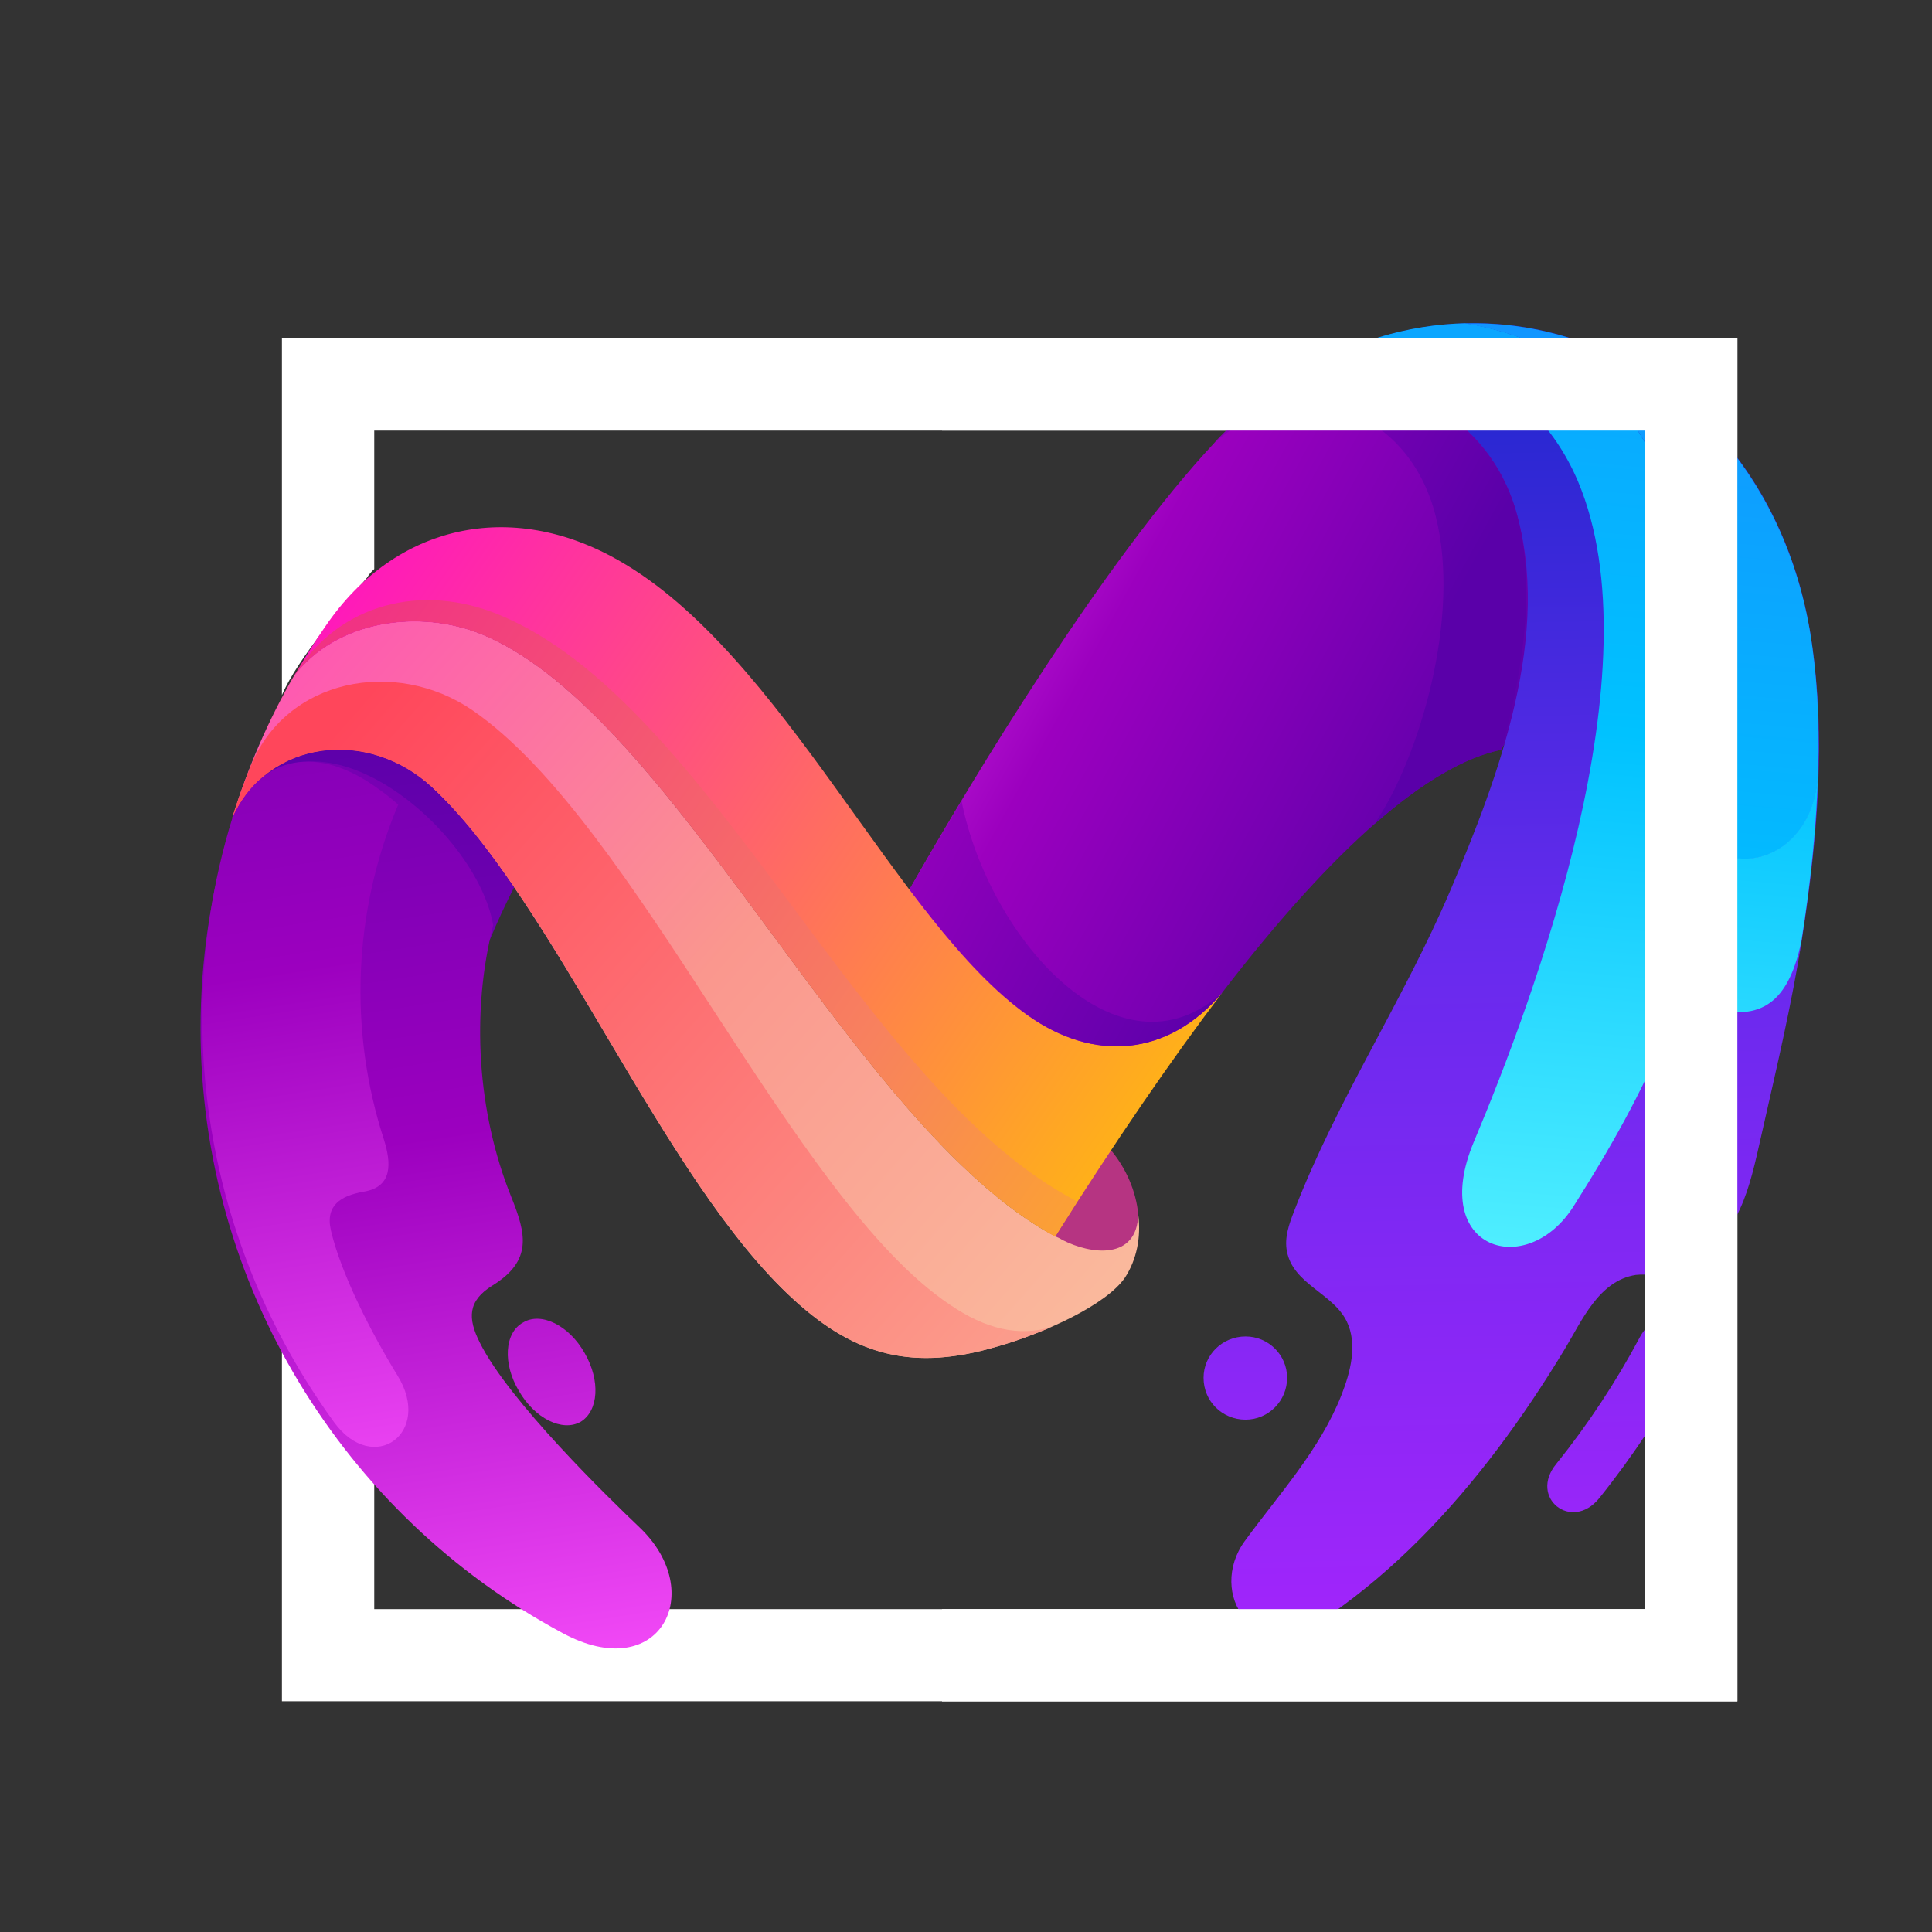
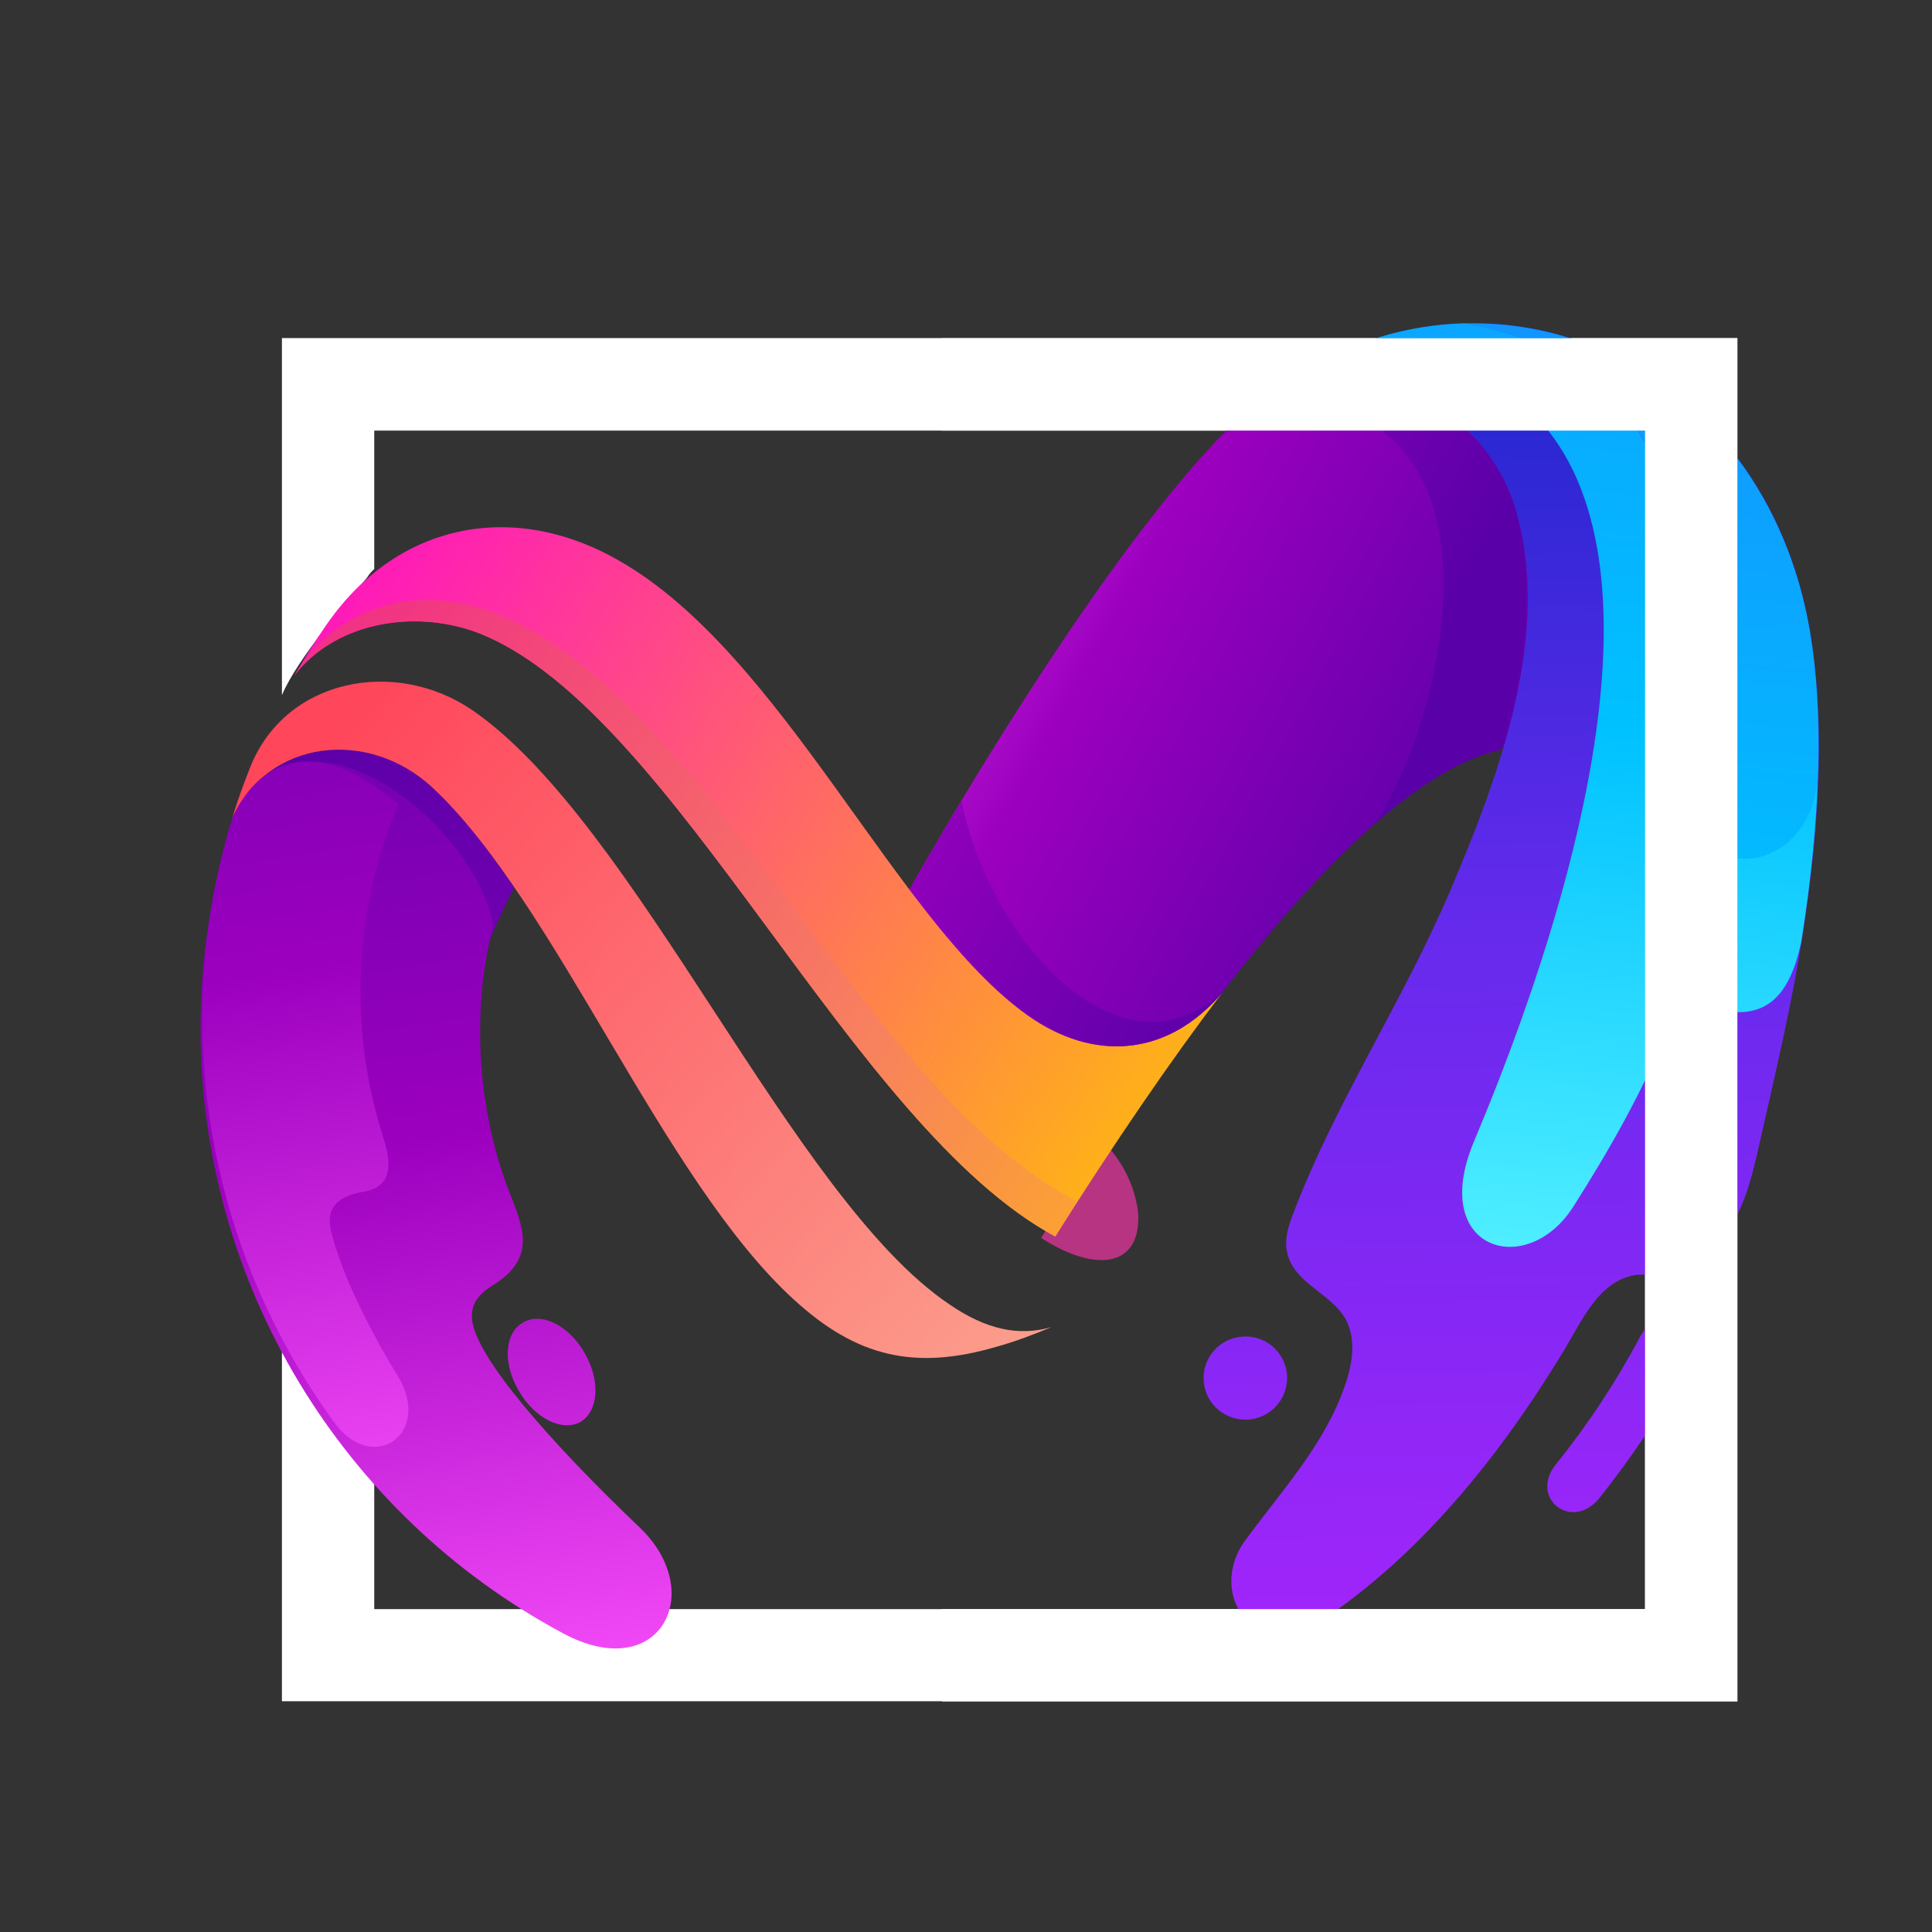
<svg xmlns="http://www.w3.org/2000/svg" version="1.1" id="Layer_1" x="0px" y="0px" viewBox="0 0 1080 1080" style="enable-background:new 0 0 1080 1080;" xml:space="preserve">
  <rect x="0" y="0" width="1080" height="1080" fill="#333333" stroke="none" />
  <style type="text/css">
	.st0{opacity:0.28;}
	.st1{fill:#3861F8;}
	.st2{fill-rule:evenodd;clip-rule:evenodd;fill:#52BCFF;}
	.st3{fill-rule:evenodd;clip-rule:evenodd;fill:#373191;}
	.st4{fill-rule:evenodd;clip-rule:evenodd;fill:#EA2081;}
	.st5{fill-rule:evenodd;clip-rule:evenodd;fill:#FFE331;}
	.st6{fill:#FFFFFF;}
	.st7{fill-rule:evenodd;clip-rule:evenodd;fill:url(#SVGID_00000181078017411147912590000014782440086907704192_);}
	.st8{fill-rule:evenodd;clip-rule:evenodd;fill:#B63482;}
	.st9{fill-rule:evenodd;clip-rule:evenodd;fill:url(#SVGID_00000044866199723157155750000012783906659646674822_);}
	.st10{fill-rule:evenodd;clip-rule:evenodd;fill:url(#SVGID_00000052814869329394301350000006211120685538451599_);}
	.st11{fill-rule:evenodd;clip-rule:evenodd;fill:url(#SVGID_00000139284176688032165630000012750829419040062134_);}
	.st12{fill-rule:evenodd;clip-rule:evenodd;fill:url(#SVGID_00000016052343253711735400000014754871859450755983_);}
	.st13{fill-rule:evenodd;clip-rule:evenodd;fill:url(#SVGID_00000165940602319719657650000004647090233548415114_);}
	.st14{fill-rule:evenodd;clip-rule:evenodd;fill:url(#SVGID_00000132060664553681485490000010530184948343371697_);}
	.st15{fill-rule:evenodd;clip-rule:evenodd;fill:url(#SVGID_00000116199203669814221240000003187259766368910781_);}
	.st16{fill-rule:evenodd;clip-rule:evenodd;fill:url(#SVGID_00000048499028892777257860000014255389811607716501_);}
	.st17{fill-rule:evenodd;clip-rule:evenodd;fill:url(#SVGID_00000042703306735494410120000007267895668752790161_);}
	.st18{fill-rule:evenodd;clip-rule:evenodd;fill:url(#SVGID_00000076576292114116792230000017771011425967343493_);}
	.st19{fill-rule:evenodd;clip-rule:evenodd;fill:url(#SVGID_00000074418483806689540910000014360177053687022504_);}
	.st20{fill-rule:evenodd;clip-rule:evenodd;fill:url(#SVGID_00000072238365262972098880000004193243710354860960_);}
	.st21{fill-rule:evenodd;clip-rule:evenodd;fill:url(#SVGID_00000023249460735983189520000003433707356041901205_);}
	.st22{fill-rule:evenodd;clip-rule:evenodd;fill:url(#SVGID_00000036957030964988002190000000333837178768342954_);}
	.st23{fill-rule:evenodd;clip-rule:evenodd;fill:url(#SVGID_00000075862410486722295620000015055250673227642540_);}
	.st24{fill-rule:evenodd;clip-rule:evenodd;fill:url(#SVGID_00000076572390667110684050000000976597068714964102_);}
	.st25{fill-rule:evenodd;clip-rule:evenodd;fill:url(#SVGID_00000137118320145483765430000008809690469209731230_);}
	.st26{fill-rule:evenodd;clip-rule:evenodd;fill:url(#SVGID_00000147183910298284009030000008996616926094394017_);}
	.st27{fill-rule:evenodd;clip-rule:evenodd;fill:url(#SVGID_00000064327585221106346710000006787006066928596374_);}
	.st28{fill-rule:evenodd;clip-rule:evenodd;fill:url(#SVGID_00000033363596738002128160000003571715976639878031_);}
	.st29{fill-rule:evenodd;clip-rule:evenodd;fill:url(#SVGID_00000051362625151028828670000007845234355697725586_);}
	.st30{fill-rule:evenodd;clip-rule:evenodd;fill:url(#SVGID_00000024700258338690437850000018253743698399666583_);}
	.st31{fill-rule:evenodd;clip-rule:evenodd;fill:url(#SVGID_00000041259042956877551960000016395164497109229963_);}
	.st32{fill-rule:evenodd;clip-rule:evenodd;fill:url(#SVGID_00000079482330671582163100000011242447519981861784_);}
	.st33{fill-rule:evenodd;clip-rule:evenodd;fill:url(#SVGID_00000039091291977581784670000012236124037861542043_);}
	.st34{fill-rule:evenodd;clip-rule:evenodd;fill:url(#SVGID_00000173144588913756773130000004226519148919531194_);}
	.st35{fill-rule:evenodd;clip-rule:evenodd;fill:url(#SVGID_00000041998964294603712090000008281977100149906341_);}
	.st36{fill-rule:evenodd;clip-rule:evenodd;fill:url(#SVGID_00000107576399876886314540000008651103224770090643_);}
	.st37{fill-rule:evenodd;clip-rule:evenodd;fill:url(#SVGID_00000161623170673848423780000001926191288157861047_);}
	.st38{fill-rule:evenodd;clip-rule:evenodd;fill:url(#SVGID_00000026884513339144248880000017389050140688832955_);}
	.st39{fill-rule:evenodd;clip-rule:evenodd;fill:url(#SVGID_00000147192267746018832550000008899370343633972369_);}
	.st40{fill-rule:evenodd;clip-rule:evenodd;fill:url(#SVGID_00000107565480816677242400000010912551839048381359_);}
	.st41{fill-rule:evenodd;clip-rule:evenodd;fill:url(#SVGID_00000129920444405266612910000016390050154139499177_);}
	.st42{fill-rule:evenodd;clip-rule:evenodd;fill:url(#SVGID_00000000208601546438463930000013116408317605038726_);}
	.st43{fill-rule:evenodd;clip-rule:evenodd;fill:url(#SVGID_00000000937080580348747810000005289893911512329365_);}
	.st44{fill-rule:evenodd;clip-rule:evenodd;fill:url(#SVGID_00000093168197853128142570000008080810684649344901_);}
	.st45{fill-rule:evenodd;clip-rule:evenodd;fill:url(#SVGID_00000101811911672226836250000008618196647631112866_);}
	.st46{fill-rule:evenodd;clip-rule:evenodd;fill:url(#SVGID_00000114769705154049822720000012947469249924790966_);}
	.st47{fill-rule:evenodd;clip-rule:evenodd;fill:url(#SVGID_00000076577477322517488850000005193369591174367144_);}
	.st48{fill-rule:evenodd;clip-rule:evenodd;fill:url(#SVGID_00000152985942598541207710000008508351961877107110_);}
	.st49{fill-rule:evenodd;clip-rule:evenodd;fill:url(#SVGID_00000030478333325140170670000014158856817194967972_);}
	.st50{fill-rule:evenodd;clip-rule:evenodd;fill:url(#SVGID_00000107550820086077404500000010739648021412144790_);}
	.st51{fill-rule:evenodd;clip-rule:evenodd;fill:url(#SVGID_00000135681124467631593850000016278591280198036883_);}
	.st52{fill-rule:evenodd;clip-rule:evenodd;fill:url(#SVGID_00000031169183478816887320000010655558489526956191_);}
	.st53{fill-rule:evenodd;clip-rule:evenodd;fill:url(#SVGID_00000029728337812202017240000011519380045760245921_);}
	.st54{fill-rule:evenodd;clip-rule:evenodd;fill:url(#SVGID_00000158723440178300307950000001120246528733650878_);}
	.st55{fill-rule:evenodd;clip-rule:evenodd;fill:url(#SVGID_00000176037397828036543440000017583305627346082471_);}
	.st56{fill-rule:evenodd;clip-rule:evenodd;fill:url(#SVGID_00000143600393379368261910000002902049404981875343_);}
	.st57{fill-rule:evenodd;clip-rule:evenodd;fill:url(#SVGID_00000077319857964611149440000012179479286117525919_);}
	.st58{fill-rule:evenodd;clip-rule:evenodd;fill:url(#SVGID_00000174574446108341066680000016995140150857343406_);}
	.st59{fill-rule:evenodd;clip-rule:evenodd;fill:url(#SVGID_00000049203503875936094830000005203727845749085081_);}
	.st60{fill-rule:evenodd;clip-rule:evenodd;fill:url(#SVGID_00000064319274255811343580000003683141303783962792_);}
	.st61{fill-rule:evenodd;clip-rule:evenodd;fill:url(#SVGID_00000083053346047274632850000008726426735179766710_);}
	.st62{fill-rule:evenodd;clip-rule:evenodd;fill:url(#SVGID_00000170238272282855110720000002747970935805913479_);}
	.st63{fill-rule:evenodd;clip-rule:evenodd;fill:url(#SVGID_00000099624792662938913450000012785669490629663129_);}
	.st64{fill-rule:evenodd;clip-rule:evenodd;fill:url(#SVGID_00000097490204142795364240000016071189741493927070_);}
	.st65{fill-rule:evenodd;clip-rule:evenodd;fill:url(#SVGID_00000039832343323616518690000011528382344434492293_);}
	.st66{fill-rule:evenodd;clip-rule:evenodd;fill:url(#SVGID_00000106829935413396095890000017737982571530594987_);}
	.st67{fill-rule:evenodd;clip-rule:evenodd;fill:url(#SVGID_00000003084464023715417090000008374326411724458391_);}
	.st68{fill-rule:evenodd;clip-rule:evenodd;fill:url(#SVGID_00000053504508687926190310000015525470420465869228_);}
	.st69{fill-rule:evenodd;clip-rule:evenodd;fill:url(#SVGID_00000181769751212672334470000007197047896897296035_);}
	.st70{fill-rule:evenodd;clip-rule:evenodd;fill:url(#SVGID_00000167397797004227413640000012929556175880402307_);}
	.st71{fill-rule:evenodd;clip-rule:evenodd;fill:url(#SVGID_00000059275735928629480830000000591202868748698007_);}
	.st72{fill-rule:evenodd;clip-rule:evenodd;fill:url(#SVGID_00000165953333899034278010000003752923660675451307_);}
	.st73{fill-rule:evenodd;clip-rule:evenodd;fill:url(#SVGID_00000174603412230859517960000000276977758682255749_);}
	.st74{fill-rule:evenodd;clip-rule:evenodd;fill:url(#SVGID_00000078014463259459008650000007072509153810732176_);}
	.st75{fill-rule:evenodd;clip-rule:evenodd;fill:url(#SVGID_00000105401951346221063400000012305876856076065185_);}
	.st76{fill-rule:evenodd;clip-rule:evenodd;fill:url(#SVGID_00000021085270765954823440000008386349718279103361_);}
	.st77{fill-rule:evenodd;clip-rule:evenodd;fill:url(#SVGID_00000160901170227547995000000004913175387677152659_);}
	.st78{fill-rule:evenodd;clip-rule:evenodd;fill:url(#SVGID_00000092415647506656947680000003939181946814780814_);}
	.st79{fill-rule:evenodd;clip-rule:evenodd;fill:url(#SVGID_00000120548628850154269140000003307571607548536195_);}
	.st80{fill-rule:evenodd;clip-rule:evenodd;fill:url(#SVGID_00000165946051127861887290000012152136742092704660_);}
	.st81{fill-rule:evenodd;clip-rule:evenodd;fill:url(#SVGID_00000062168570505899293520000000268536719389454001_);}
	.st82{fill-rule:evenodd;clip-rule:evenodd;fill:url(#SVGID_00000088836837338472670150000001544057134386751657_);}
	.st83{fill-rule:evenodd;clip-rule:evenodd;fill:url(#SVGID_00000034064530886709279990000011277114583915767961_);}
	.st84{fill-rule:evenodd;clip-rule:evenodd;fill:url(#SVGID_00000142145293542653421600000000540102289790814362_);}
	.st85{fill-rule:evenodd;clip-rule:evenodd;fill:url(#SVGID_00000039108252714627611650000009767058709328006835_);}
	.st86{fill-rule:evenodd;clip-rule:evenodd;fill:url(#SVGID_00000143597640520870878580000018097577648830071989_);}
	.st87{fill-rule:evenodd;clip-rule:evenodd;fill:url(#SVGID_00000165942541806194176450000003823991542551298693_);}
	.st88{fill-rule:evenodd;clip-rule:evenodd;fill:url(#SVGID_00000080899684306889247140000015482149206822154893_);}
	.st89{fill-rule:evenodd;clip-rule:evenodd;fill:url(#SVGID_00000165956469945704152710000008084575287350377349_);}
	.st90{fill-rule:evenodd;clip-rule:evenodd;fill:url(#SVGID_00000174593298032229499070000002257556732436107425_);}
	.st91{fill-rule:evenodd;clip-rule:evenodd;fill:url(#SVGID_00000121259063598343584870000013882288362040167562_);}
	.st92{fill-rule:evenodd;clip-rule:evenodd;fill:url(#SVGID_00000133500212292605199680000007071447240111268018_);}
	.st93{fill-rule:evenodd;clip-rule:evenodd;fill:url(#SVGID_00000096762971387073136080000014671131195280137387_);}
	.st94{fill-rule:evenodd;clip-rule:evenodd;fill:url(#SVGID_00000073679045480841687590000003161710096081497019_);}
	.st95{fill-rule:evenodd;clip-rule:evenodd;fill:url(#SVGID_00000154400757058616214200000010899125301378856322_);}
	.st96{fill-rule:evenodd;clip-rule:evenodd;fill:url(#SVGID_00000160899623994192128540000014127255748500111511_);}
	.st97{fill-rule:evenodd;clip-rule:evenodd;fill:url(#SVGID_00000164508126070186391510000006055555010573536674_);}
	.st98{fill-rule:evenodd;clip-rule:evenodd;fill:url(#SVGID_00000138571374341083260940000017622703838478793907_);}
	.st99{fill-rule:evenodd;clip-rule:evenodd;fill:url(#SVGID_00000180353639709476345140000015002123546397498813_);}
	.st100{fill-rule:evenodd;clip-rule:evenodd;fill:url(#SVGID_00000107560156731014770520000012973572545217262246_);}
	.st101{fill-rule:evenodd;clip-rule:evenodd;fill:url(#SVGID_00000160892377896791845380000008638670779324841611_);}
	.st102{fill-rule:evenodd;clip-rule:evenodd;fill:url(#SVGID_00000138534232357057078590000005989388708283624124_);}
	.st103{fill-rule:evenodd;clip-rule:evenodd;fill:url(#SVGID_00000010279144020662095110000001875708360243156611_);}
	.st104{fill:none;}
	.st105{fill-rule:evenodd;clip-rule:evenodd;fill:url(#SVGID_00000168111462615521840720000014055365836776349348_);}
	.st106{fill-rule:evenodd;clip-rule:evenodd;fill:url(#SVGID_00000067202526389753525570000010598177177636982403_);}
	.st107{fill-rule:evenodd;clip-rule:evenodd;fill:url(#SVGID_00000005960890056485514450000000526623704668645029_);}
	.st108{fill-rule:evenodd;clip-rule:evenodd;fill:url(#SVGID_00000140734388093050178540000015092388510217196214_);}
	.st109{fill-rule:evenodd;clip-rule:evenodd;fill:url(#SVGID_00000069381952527555435800000013259528202087017096_);}
	.st110{fill-rule:evenodd;clip-rule:evenodd;fill:url(#SVGID_00000142863611494395731090000001299812592059676052_);}
	.st111{fill-rule:evenodd;clip-rule:evenodd;fill:url(#SVGID_00000027570070465952400580000009144132458508493241_);}
	.st112{fill-rule:evenodd;clip-rule:evenodd;fill:url(#SVGID_00000005987631065434748180000011930248317599432088_);}
	.st113{fill-rule:evenodd;clip-rule:evenodd;fill:url(#SVGID_00000111167715310044693070000013945916538886991275_);}
	.st114{fill-rule:evenodd;clip-rule:evenodd;fill:url(#SVGID_00000081649644414822629790000008206907380948474038_);}
	.st115{fill-rule:evenodd;clip-rule:evenodd;fill:url(#SVGID_00000143575287094440202200000000212135020666582691_);}
	.st116{fill-rule:evenodd;clip-rule:evenodd;fill:url(#SVGID_00000153674128261740416840000006235286366966058420_);}
	.st117{fill-rule:evenodd;clip-rule:evenodd;fill:url(#SVGID_00000118396646193646874140000010009664809870417044_);}
	.st118{fill-rule:evenodd;clip-rule:evenodd;fill:url(#SVGID_00000018235312061753386120000018110718403547352473_);}
	.st119{fill-rule:evenodd;clip-rule:evenodd;fill:url(#SVGID_00000142866993743724556420000004796070681106539916_);}
	.st120{fill-rule:evenodd;clip-rule:evenodd;fill:url(#SVGID_00000181794884703206808300000004134522026848246947_);}
	.st121{fill-rule:evenodd;clip-rule:evenodd;fill:url(#SVGID_00000144312208111121210770000018353906836149350839_);}
	.st122{fill-rule:evenodd;clip-rule:evenodd;fill:url(#SVGID_00000082331398199577659400000002562994320980875967_);}
	.st123{fill-rule:evenodd;clip-rule:evenodd;fill:url(#SVGID_00000122722341051884556550000007454984186093813644_);}
	.st124{fill-rule:evenodd;clip-rule:evenodd;fill:url(#SVGID_00000134233437678967717630000000774773945124062104_);}
	.st125{fill-rule:evenodd;clip-rule:evenodd;fill:url(#SVGID_00000064325782893894053220000005806003879512953015_);}
	.st126{fill-rule:evenodd;clip-rule:evenodd;fill:url(#SVGID_00000025436638658149640280000009540948620831131808_);}
	.st127{fill-rule:evenodd;clip-rule:evenodd;fill:url(#SVGID_00000173872983090373414370000010701671674083020417_);}
	.st128{fill-rule:evenodd;clip-rule:evenodd;fill:url(#SVGID_00000078762916552517709350000010265179525877192627_);}
	.st129{fill-rule:evenodd;clip-rule:evenodd;fill:url(#SVGID_00000024682708393946351960000010797077612251649461_);}
	.st130{fill-rule:evenodd;clip-rule:evenodd;fill:url(#SVGID_00000167364811992917299350000009840668274116739211_);}
	.st131{fill-rule:evenodd;clip-rule:evenodd;fill:url(#SVGID_00000114766577924426804240000011844470454356031625_);}
	.st132{fill-rule:evenodd;clip-rule:evenodd;fill:url(#SVGID_00000151519640555363162170000003209655067571977610_);}
	.st133{fill-rule:evenodd;clip-rule:evenodd;fill:url(#SVGID_00000037663996584827331060000013064966653061450372_);}
	.st134{fill-rule:evenodd;clip-rule:evenodd;fill:url(#SVGID_00000054967362763234335900000011715715931845732535_);}
	.st135{fill-rule:evenodd;clip-rule:evenodd;fill:url(#SVGID_00000072976519419631198100000017340617673408080294_);}
	.st136{fill-rule:evenodd;clip-rule:evenodd;fill:url(#SVGID_00000104707369880148162210000015127387802596048830_);}
	.st137{fill-rule:evenodd;clip-rule:evenodd;fill:url(#SVGID_00000075866487772313949870000013244991008934601407_);}
	.st138{fill-rule:evenodd;clip-rule:evenodd;fill:url(#SVGID_00000135683537705685660050000013341044326464147078_);}
	.st139{fill-rule:evenodd;clip-rule:evenodd;fill:url(#SVGID_00000175318964225541989200000011142391834218111361_);}
	.st140{fill-rule:evenodd;clip-rule:evenodd;fill:url(#SVGID_00000023265570847964132970000007617770046135890591_);}
	.st141{fill-rule:evenodd;clip-rule:evenodd;fill:url(#SVGID_00000101795059388292160920000009814901738941214879_);}
	.st142{fill-rule:evenodd;clip-rule:evenodd;fill:url(#SVGID_00000083058070151402361290000009102212991142253463_);}
	.st143{fill-rule:evenodd;clip-rule:evenodd;fill:url(#SVGID_00000011026523490379330130000006434297870753305266_);}
	.st144{fill-rule:evenodd;clip-rule:evenodd;fill:url(#SVGID_00000127015857040322573440000010064168511932253070_);}
	.st145{fill-rule:evenodd;clip-rule:evenodd;fill:url(#SVGID_00000028291134724561411280000000061971806234674568_);}
	.st146{fill-rule:evenodd;clip-rule:evenodd;fill:url(#SVGID_00000099653568150474872980000010351423707627135114_);}
	.st147{fill-rule:evenodd;clip-rule:evenodd;fill:url(#SVGID_00000059274515631118610710000004181922241788440965_);}
	.st148{fill-rule:evenodd;clip-rule:evenodd;fill:url(#SVGID_00000137121590527361238910000005781847457228634030_);}
	.st149{fill-rule:evenodd;clip-rule:evenodd;fill:url(#SVGID_00000031909115883114518530000000317971637338415285_);}
	.st150{fill-rule:evenodd;clip-rule:evenodd;fill:url(#SVGID_00000010298360116703292060000015542846425097961391_);}
	.st151{fill-rule:evenodd;clip-rule:evenodd;fill:url(#SVGID_00000145047794859788890210000007790029091924354989_);}
	.st152{fill-rule:evenodd;clip-rule:evenodd;fill:url(#SVGID_00000044170620982691934220000013927742056987801989_);}
	.st153{fill-rule:evenodd;clip-rule:evenodd;fill:url(#SVGID_00000168817416747482647120000001122086992227692724_);}
	.st154{fill-rule:evenodd;clip-rule:evenodd;fill:url(#SVGID_00000108283462726155395330000008192642319953345212_);}
	.st155{fill-rule:evenodd;clip-rule:evenodd;fill:url(#SVGID_00000135679496075356497030000004457126722648312708_);}
	.st156{fill-rule:evenodd;clip-rule:evenodd;fill:url(#SVGID_00000075843378331436706150000000100238103589835158_);}
	.st157{fill-rule:evenodd;clip-rule:evenodd;fill:url(#SVGID_00000026122935187348294360000003209367897622432393_);}
	.st158{fill-rule:evenodd;clip-rule:evenodd;fill:url(#SVGID_00000111160135880634915310000006753143502546241425_);}
	.st159{fill-rule:evenodd;clip-rule:evenodd;fill:url(#SVGID_00000111173777337910919790000006895585847790355601_);}
	.st160{fill-rule:evenodd;clip-rule:evenodd;fill:url(#SVGID_00000035493792689884598420000002640716543556218272_);}
	.st161{fill-rule:evenodd;clip-rule:evenodd;fill:url(#SVGID_00000034079744364393766370000008216689734127670932_);}
	.st162{fill-rule:evenodd;clip-rule:evenodd;fill:url(#SVGID_00000173138548845717390960000012233527306172029842_);}
	.st163{fill-rule:evenodd;clip-rule:evenodd;fill:url(#SVGID_00000149361278717556509800000005573390459090195334_);}
	.st164{fill-rule:evenodd;clip-rule:evenodd;fill:url(#SVGID_00000070831690475770173930000001283030147764100234_);}
	.st165{fill-rule:evenodd;clip-rule:evenodd;fill:url(#SVGID_00000150085225336292872810000016162133208413320871_);}
	.st166{fill-rule:evenodd;clip-rule:evenodd;fill:url(#SVGID_00000039818818040638679890000000587699138513343679_);}
	.st167{fill-rule:evenodd;clip-rule:evenodd;fill:url(#SVGID_00000168082121627363748300000006799071329183035030_);}
	.st168{fill-rule:evenodd;clip-rule:evenodd;fill:url(#SVGID_00000151536657834821212890000005075645403586709672_);}
</style>
  <g>
    <g>
      <path class="st6" d="M157.6,189.1v199.5c8.3-20,37.4-54,47.5-65.6c1.1-1.8,2.5-3.5,4.1-4.9v-77.4h710.4v658.8l-710.4,0v-71.2    c-31.3-35.8-51.6-73.9-51.6-73.9v196.6h813.6l0-762H157.6z" />
    </g>
    <g>
      <linearGradient id="SVGID_00000134946361185731797120000013178522731629414818_" gradientUnits="userSpaceOnUse" x1="416.496" y1="246.988" x2="822.852" y2="470.828">
        <stop offset="0" style="stop-color:#FF54FF" />
        <stop offset="0.493" style="stop-color:#9C00BF" />
        <stop offset="1" style="stop-color:#5A00A9" />
      </linearGradient>
      <path style="fill-rule:evenodd;clip-rule:evenodd;fill:url(#SVGID_00000134946361185731797120000013178522731629414818_);" d="    M572.1,574.9c37,26.3,80.3,22,111.1-20c63.4-82.5,116.2-127.6,156-135.8c28.7-46.3,26.8-106,15.4-143.7    C834,207.1,747.4,187,689.9,236.5c-3.5,3.5-7.5,7.1-11,11c-61,65.2-134.7,186.5-170.5,249.7C521.3,530.6,549.3,558.8,572.1,574.9    L572.1,574.9z" />
      <path class="st8" d="M621,642.9c-14.2,7.1-28.4,32.6-39,49.1c30.3,19.6,55.5,16.5,54.3-13C635.1,665.6,629.2,652.7,621,642.9    L621,642.9z" />
      <linearGradient id="SVGID_00000181052413665646699950000004611552569062464946_" gradientUnits="userSpaceOnUse" x1="858.767" y1="991.497" x2="841.55" y2="37.638">
        <stop offset="0" style="stop-color:#AE24FE" />
        <stop offset="0.493" style="stop-color:#662AED" />
        <stop offset="1" style="stop-color:#0026BF" />
      </linearGradient>
      <path style="fill-rule:evenodd;clip-rule:evenodd;fill:url(#SVGID_00000181052413665646699950000004611552569062464946_);" d="    M924.3,712.7c1.7,0.1,3.5,0.1,5.2-0.1c5-0.5,9.7-2.6,14.1-5.1c29.5-16.8,34.3-43.3,41.1-73.2c8.3-36.8,17-73.2,22.8-110.5    c8.7-56.3,13.7-115,4.2-171.6C983.7,189,808.8,125,689.9,236.5c55.5-43.2,136.3-20.4,157.1,47.9c21.1,69.1-9.3,149.9-36.1,213    c-26.3,61.8-63.4,117.1-87.5,179.7c-2.8,7.2-5.5,14.8-4,22.4c3.5,18.4,25.7,23.4,33.4,39.1c6.3,12.9,2,28.7-2.9,41.2    c-12,30.6-35,55.5-54.1,81.7c-20.9,28.7,4.3,71.5,47.7,41.2c36.3-25.2,67.1-57.6,93.7-92.8c13.5-17.9,26-36.7,37.6-55.9    c9.4-15.5,18.9-38.1,39.6-41.3C917.6,712.3,921,712.6,924.3,712.7z" />
      <linearGradient id="SVGID_00000124849388472592133060000005894144082917799827_" gradientUnits="userSpaceOnUse" x1="637.182" y1="786.638" x2="88.496" y2="302.232">
        <stop offset="0" style="stop-color:#FABF9F" />
        <stop offset="0.468" style="stop-color:#FA978E" />
        <stop offset="0.984" style="stop-color:#FF45BC" />
      </linearGradient>
-       <path style="fill-rule:evenodd;clip-rule:evenodd;fill:url(#SVGID_00000124849388472592133060000005894144082917799827_);" d="    M589.9,691.2C476,629.9,378,399.8,269.7,354.7c-35.1-14.5-81.1-8.2-105.2,22.8c-14.6,25.1-26,51.8-34.7,79.7    c20.1-44,76-50.3,111.9-16.9c68.9,64.4,128.4,219.1,202,286.2c35.1,32.2,67.7,39.7,113.4,26.3c27.6-7.8,61.4-23.6,71.7-38.5    c6.7-10.2,9.1-22.8,7.5-35.3c-0.8,25.5-26.4,22.4-42.5,14.1C592.6,692.3,591.1,691.6,589.9,691.2L589.9,691.2z" />
      <linearGradient id="SVGID_00000023985292764846910440000006860125843731767461_" gradientUnits="userSpaceOnUse" x1="707.341" y1="668.71" x2="128.828" y2="266.967">
        <stop offset="0" style="stop-color:#FFC800" />
        <stop offset="0.998" style="stop-color:#FF00D5" />
      </linearGradient>
      <path style="fill-rule:evenodd;clip-rule:evenodd;fill:url(#SVGID_00000023985292764846910440000006860125843731767461_);" d="    M589.9,691.2c33.5-53,64.6-98.5,93.3-136.2c-30.3,35.7-71.7,38.9-108.7,12.6c-73.3-51.8-136.7-202.2-228.8-254.4    c-59.9-34.2-124.8-20.4-163.8,36.9c-6.3,9-11.8,18.1-17.3,27.5c24-31,70.1-37.3,105.2-22.8C378,399.8,476,629.9,589.9,691.2    L589.9,691.2z" />
      <linearGradient id="SVGID_00000095339426017463275200000004363440727474695832_" gradientUnits="userSpaceOnUse" x1="274.496" y1="352.968" x2="680.849" y2="576.806">
        <stop offset="0" style="stop-color:#FF54FF" />
        <stop offset="0.493" style="stop-color:#9C00BF" />
        <stop offset="1" style="stop-color:#5A00A9" />
      </linearGradient>
      <path style="fill-rule:evenodd;clip-rule:evenodd;fill:url(#SVGID_00000095339426017463275200000004363440727474695832_);" d="    M683.2,554.9c-57.5,51.8-130.3-29.8-145.7-107.2c-11,18.4-20.9,35.3-29.1,49.5c22.1,29.1,43.7,54.2,66.2,70.3    C611.5,593.8,652.9,590.7,683.2,554.9L683.2,554.9z" />
      <linearGradient id="SVGID_00000077314612955778597120000012087513098067355560_" gradientUnits="userSpaceOnUse" x1="397.11" y1="130.302" x2="803.495" y2="354.159">
        <stop offset="0" style="stop-color:#FF54FF" />
        <stop offset="0.493" style="stop-color:#9C00BF" />
        <stop offset="1" style="stop-color:#5A00A9" />
      </linearGradient>
      <path style="fill-rule:evenodd;clip-rule:evenodd;fill:url(#SVGID_00000077314612955778597120000012087513098067355560_);" d="    M678.9,247.5c47.3-41.2,108.7-18.8,123.7,41.2c14.2,56.1-9.1,135.1-34.3,172c26.8-23.6,50.4-37.3,70.9-41.6    c13.8-49.1,19.3-97,7.9-134.7c-20.9-68.3-101.6-91.1-157.1-47.9C686.3,240,682.4,243.6,678.9,247.5L678.9,247.5z" />
      <linearGradient id="SVGID_00000013888911488873739790000002506919908785171349_" gradientUnits="userSpaceOnUse" x1="776.328" y1="753.159" x2="197.791" y2="351.399">
        <stop offset="0" style="stop-color:#FFC800" />
        <stop offset="0.478" style="stop-color:#F8815E" />
        <stop offset="1" style="stop-color:#F13383" />
      </linearGradient>
      <path style="fill-rule:evenodd;clip-rule:evenodd;fill:url(#SVGID_00000013888911488873739790000002506919908785171349_);" d="    M279.1,343.7c-42.5-17.7-89.4-7.1-114.6,33.8c24-31,70.1-37.3,105.2-22.8C378,399.8,476,629.9,589.9,691.2    c3.9-6.7,8.3-13,12.2-19.6C480.8,608.7,398.1,392.8,279.1,343.7L279.1,343.7z" />
      <linearGradient id="SVGID_00000098210250318746768490000000614872212479900324_" gradientUnits="userSpaceOnUse" x1="295.32" y1="1203.043" x2="198.891" y2="394.885">
        <stop offset="0" style="stop-color:#FF54FF" />
        <stop offset="0.493" style="stop-color:#9C00BF" />
        <stop offset="1" style="stop-color:#5A00A9" />
      </linearGradient>
      <path style="fill-rule:evenodd;clip-rule:evenodd;fill:url(#SVGID_00000098210250318746768490000000614872212479900324_);" d="    M129.9,457.2c18.9-31.4,59.9-25.5,83.9-2c26.8,25.5,43.3,71.1,49.2,99.7c6.3-20,14.6-39.7,24.4-58.9c-15-22-29.9-41.2-45.7-55.8    C205.9,406.9,150,413.2,129.9,457.2L129.9,457.2z" />
      <linearGradient id="SVGID_00000116945234314542606750000008548797056371046276_" gradientUnits="userSpaceOnUse" x1="722.107" y1="889.871" x2="173.414" y2="405.459">
        <stop offset="0" style="stop-color:#FABF9F" />
        <stop offset="0.984" style="stop-color:#FF465B" />
      </linearGradient>
      <path style="fill-rule:evenodd;clip-rule:evenodd;fill:url(#SVGID_00000116945234314542606750000008548797056371046276_);" d="    M139.7,429.3c-3.5,9-7.1,18.5-9.8,27.9c20.1-44,76-50.3,111.9-16.9c68.9,64.4,128.4,219.1,202,286.2    c35.1,32.2,67.7,39.7,113.4,26.3c9.8-2.7,20.5-6.7,30.7-11c-18.5,5.5-37,1.2-57.1-12.6C442.6,670,355.9,460.3,264.2,397.1    C221.2,367.6,159.4,379,139.7,429.3L139.7,429.3z" />
      <linearGradient id="SVGID_00000124151580147933624090000015715536056008409235_" gradientUnits="userSpaceOnUse" x1="862.01" y1="932.582" x2="934.326" y2="119.893">
        <stop offset="0" style="stop-color:#6DFFFF" />
        <stop offset="0.493" style="stop-color:#00C2FF" />
        <stop offset="1" style="stop-color:#158CFF" />
      </linearGradient>
      <path style="fill-rule:evenodd;clip-rule:evenodd;fill:url(#SVGID_00000124151580147933624090000015715536056008409235_);" d="    M819.1,180.8c128.4,21.6,131.9,150,120.5,239.1c-9.8,79.7,75.2,77.3,76.8,10.6c0.8-29.1-0.8-55-4.7-78.1    C992.7,243.2,908.5,178.4,819.1,180.8L819.1,180.8z" />
      <linearGradient id="SVGID_00000054958920092915331720000005267173306129853315_" gradientUnits="userSpaceOnUse" x1="699.616" y1="964.745" x2="684.944" y2="151.947">
        <stop offset="0" style="stop-color:#AE24FE" />
        <stop offset="0.493" style="stop-color:#662AED" />
        <stop offset="1" style="stop-color:#0026BF" />
      </linearGradient>
      <path style="fill-rule:evenodd;clip-rule:evenodd;fill:url(#SVGID_00000054958920092915331720000005267173306129853315_);" d="    M696.3,793.6c12.7,0,23.2-10.4,23.2-23.4c0-12.7-10.4-23.1-23.2-23.1c-13.1,0-23.5,10.4-23.5,23.1    C672.8,783.3,683.2,793.6,696.3,793.6L696.3,793.6z" />
      <linearGradient id="SVGID_00000088816285829845106940000002801228623281213115_" gradientUnits="userSpaceOnUse" x1="909.398" y1="990.604" x2="892.179" y2="36.697">
        <stop offset="0" style="stop-color:#AE24FE" />
        <stop offset="0.493" style="stop-color:#662AED" />
        <stop offset="1" style="stop-color:#0026BF" />
      </linearGradient>
      <path style="fill-rule:evenodd;clip-rule:evenodd;fill:url(#SVGID_00000088816285829845106940000002801228623281213115_);" d="    M943.9,761.8c-14.2,26.7-31.1,52.2-50,75.8c-15.4,18.8-39.4-0.4-24-19.2c17.7-22,33.5-45.9,46.9-71.1    C928.2,726.1,955.3,740.2,943.9,761.8L943.9,761.8z" />
      <linearGradient id="SVGID_00000100370695005553505910000007849777893245097908_" gradientUnits="userSpaceOnUse" x1="827.361" y1="806.996" x2="899.678" y2="-5.7">
        <stop offset="0" style="stop-color:#6DFFFF" />
        <stop offset="0.493" style="stop-color:#00C2FF" />
        <stop offset="1" style="stop-color:#158CFF" />
      </linearGradient>
      <path style="fill-rule:evenodd;clip-rule:evenodd;fill:url(#SVGID_00000100370695005553505910000007849777893245097908_);" d="    M882.1,269.1c44.1,104.4-24,287.8-58.3,369.4c-25.2,60.5,29.9,77,55.9,35.7c19.7-31,38.6-64,52.4-98.5    c3.9-10.2,14.6-15.3,24.8-12.2c30.7,8.6,43.7-7.5,50-36.9c5.5-34.5,8.7-66.7,9.4-95.8c-2,66.4-86.6,68.3-76.8-11    c11.4-89.1,7.9-217.5-120.5-239.1c-31.9,0.8-64.6,10.2-95.3,29.4C786,178,855.3,205.9,882.1,269.1L882.1,269.1z" />
      <linearGradient id="SVGID_00000177453879909770113190000003166922810623081120_" gradientUnits="userSpaceOnUse" x1="280.794" y1="983.429" x2="171.164" y2="281.78">
        <stop offset="0" style="stop-color:#FF54FF" />
        <stop offset="0.493" style="stop-color:#9C00BF" />
        <stop offset="1" style="stop-color:#5A00A9" />
      </linearGradient>
      <path style="fill-rule:evenodd;clip-rule:evenodd;fill:url(#SVGID_00000177453879909770113190000003166922810623081120_);" d="    M357.4,853.7c38.4,36.4,11.3,88.5-42.9,59.2c-123-66-202.4-195-202.4-337.9c0-38.6,5.7-76.5,16.9-112.5    c32.7-85.1,136.5-3.8,146.7,54.7c-12.4,48.4-9,104.6,10.1,151.9c8.3,20.6,12,35.6-10.5,49.5c-13.9,8.6-13.9,18.4-7.1,31.9    C284.4,783.2,340.8,837.9,357.4,853.7L357.4,853.7z" />
      <linearGradient id="SVGID_00000008847585672022909780000008396914645016452484_" gradientUnits="userSpaceOnUse" x1="224.47" y1="886.611" x2="114.844" y2="184.987">
        <stop offset="0" style="stop-color:#FF54FF" />
        <stop offset="0.493" style="stop-color:#9C00BF" />
        <stop offset="1" style="stop-color:#5A00A9" />
      </linearGradient>
      <path style="fill-rule:evenodd;clip-rule:evenodd;fill:url(#SVGID_00000008847585672022909780000008396914645016452484_);" d="    M222.6,449.8c-25.2,59.6-27.8,126.4-7.9,187.5c3.8,12.4,5.3,26.2-11.6,28.9c-12.4,2.2-21.4,7.5-18.1,21.7    c5.7,24.4,22.9,57.8,37.2,81c19.9,32.2-13.5,56.2-35.4,26.2c-46.6-64.1-73.7-142.5-73.7-225.7c0-38.6,5.7-76.5,16.9-112.5    c18.8-39.8,52.7-37.1,81.2-16.1C215.1,443.4,218.8,446.4,222.6,449.8L222.6,449.8z" />
      <linearGradient id="SVGID_00000064346206351665204650000012967034727492828853_" gradientUnits="userSpaceOnUse" x1="343.675" y1="992.836" x2="231.831" y2="277.014">
        <stop offset="0" style="stop-color:#FF54FF" />
        <stop offset="0.493" style="stop-color:#9C00BF" />
        <stop offset="1" style="stop-color:#5A00A9" />
      </linearGradient>
      <path style="fill-rule:evenodd;clip-rule:evenodd;fill:url(#SVGID_00000064346206351665204650000012967034727492828853_);" d="    M292.4,739.3c-10.4,5.7-11.5,23-2.3,38.3c8.8,15.3,24.2,23,34.5,17.2c10-6.1,11.1-23,2.3-38.3    C318.1,740.8,302.4,733.2,292.4,739.3L292.4,739.3z" />
    </g>
    <g>
      <polygon class="st6" points="526.6,189.1 526.6,240.7 919.6,240.7 919.6,899.5 526.6,899.5 526.6,951.1 971.2,951.1 971.2,189.1       " />
    </g>
  </g>
</svg>